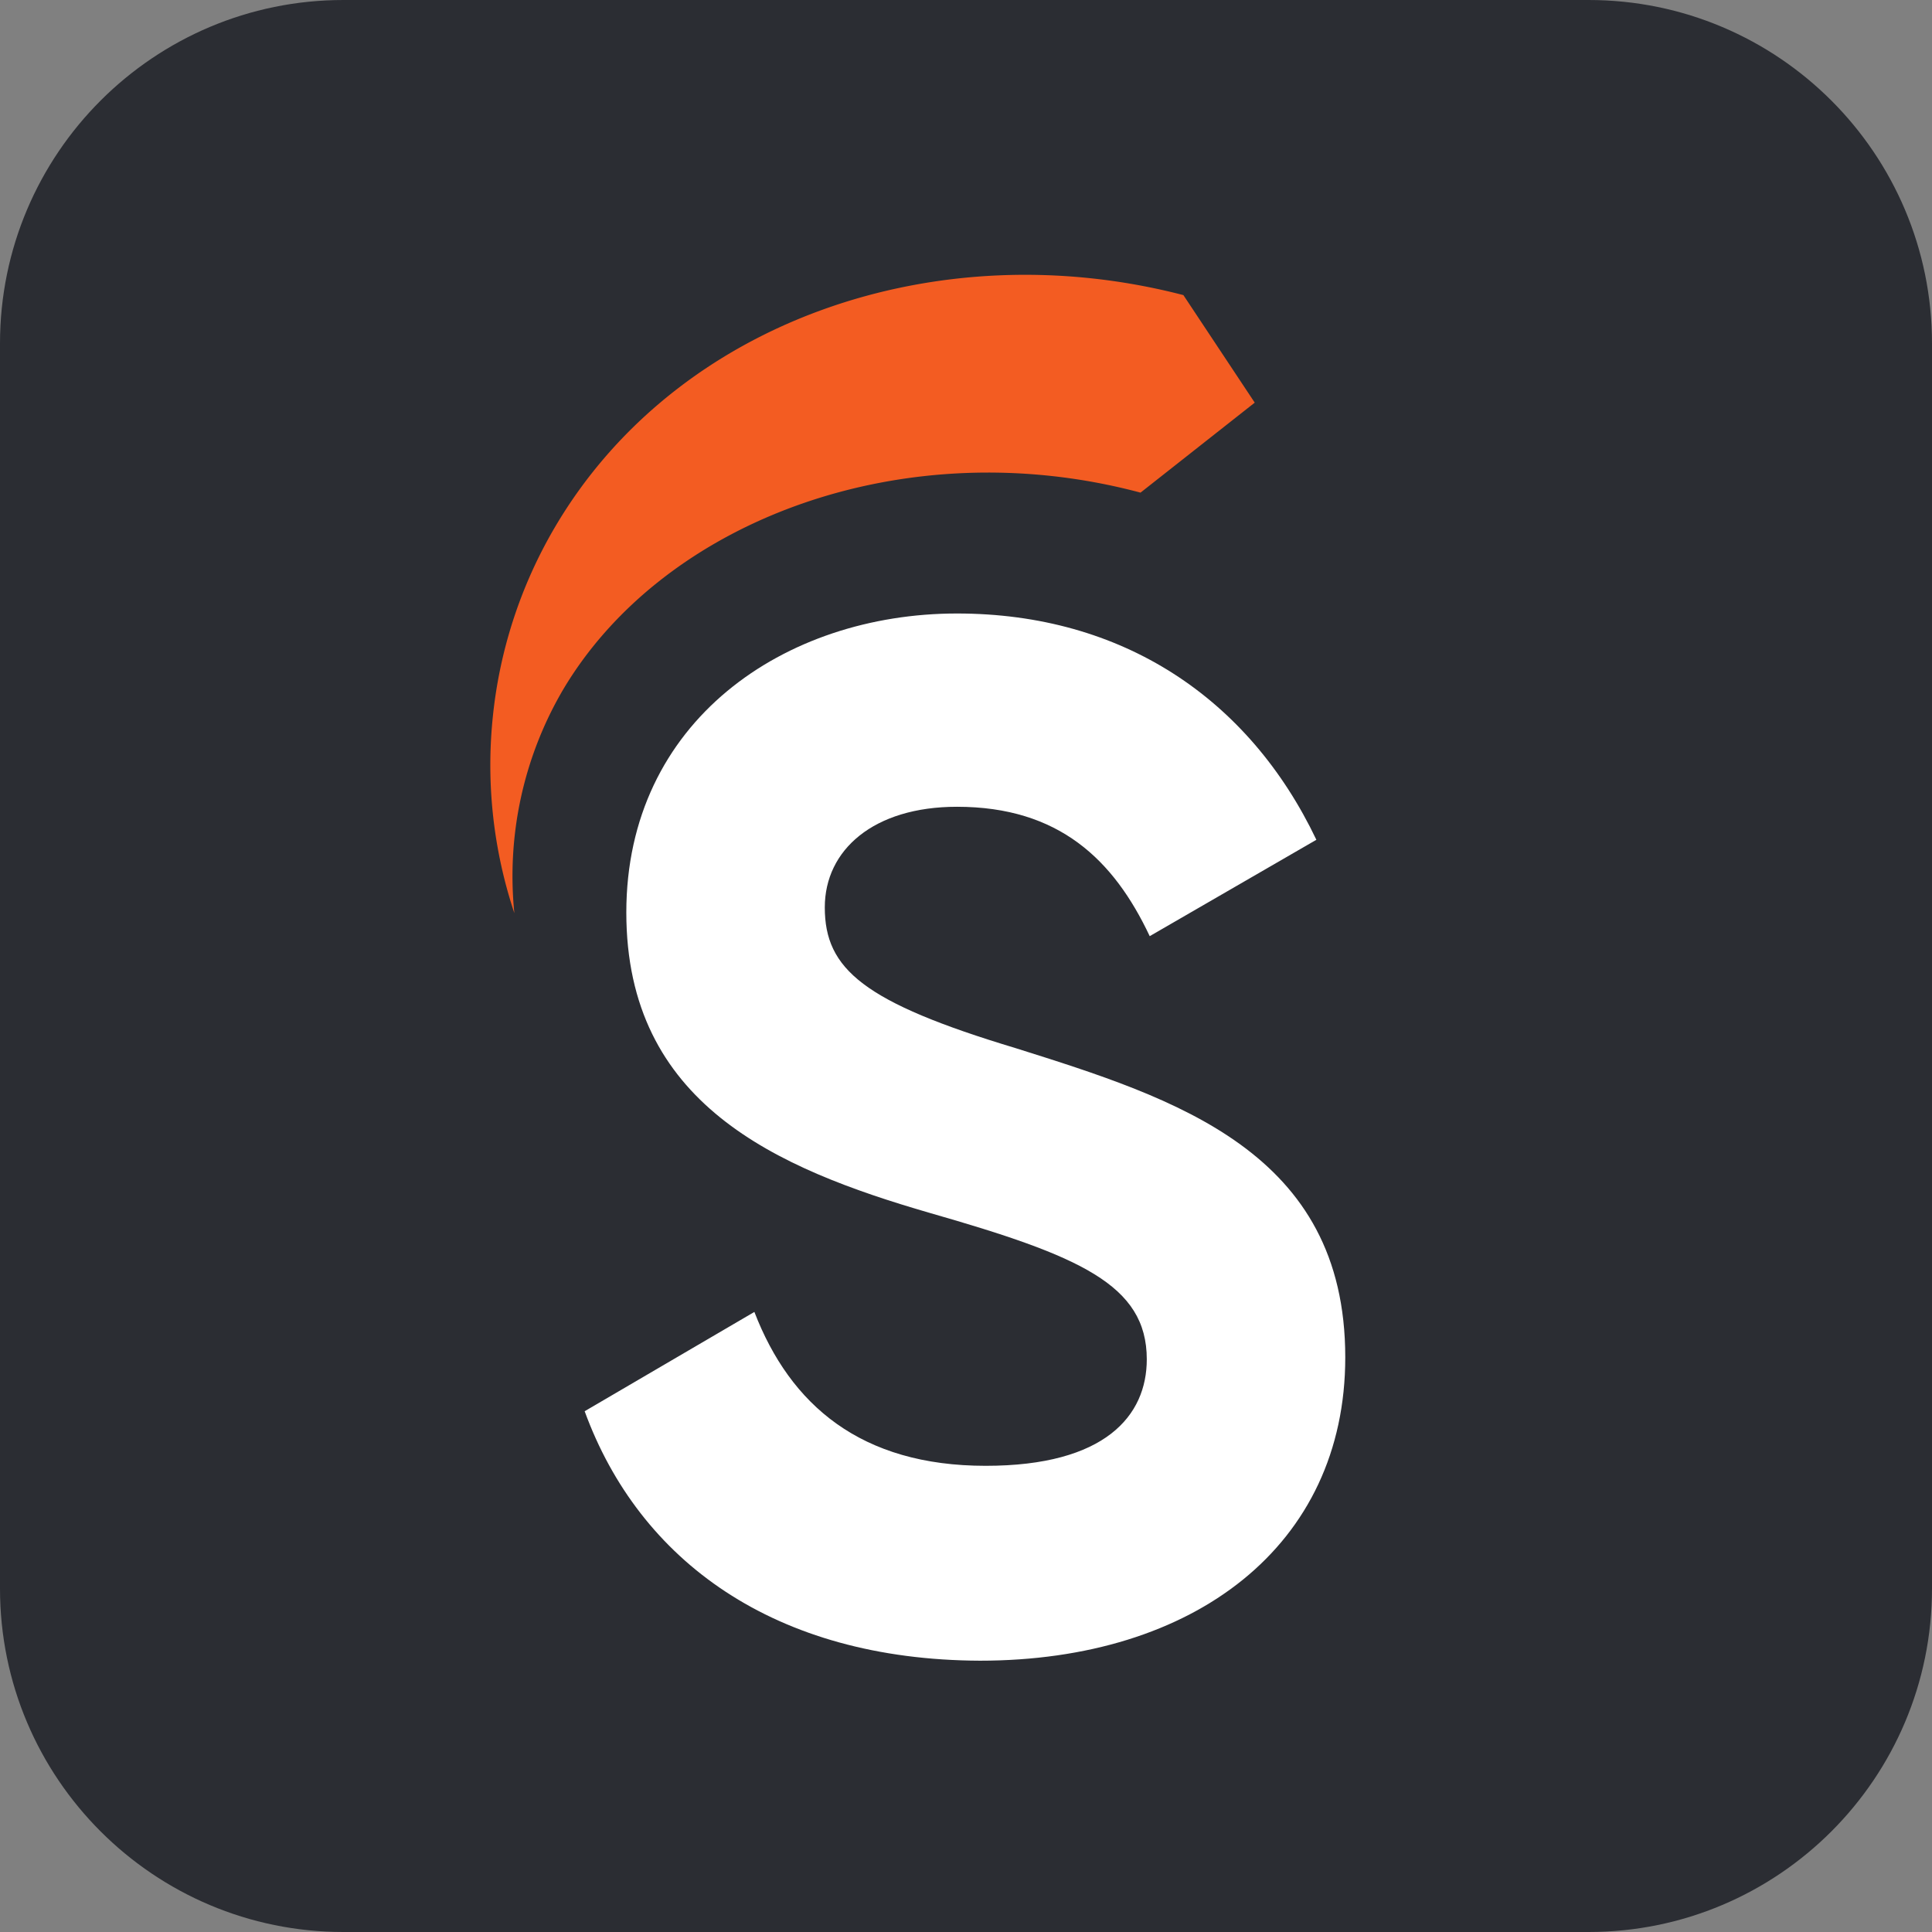
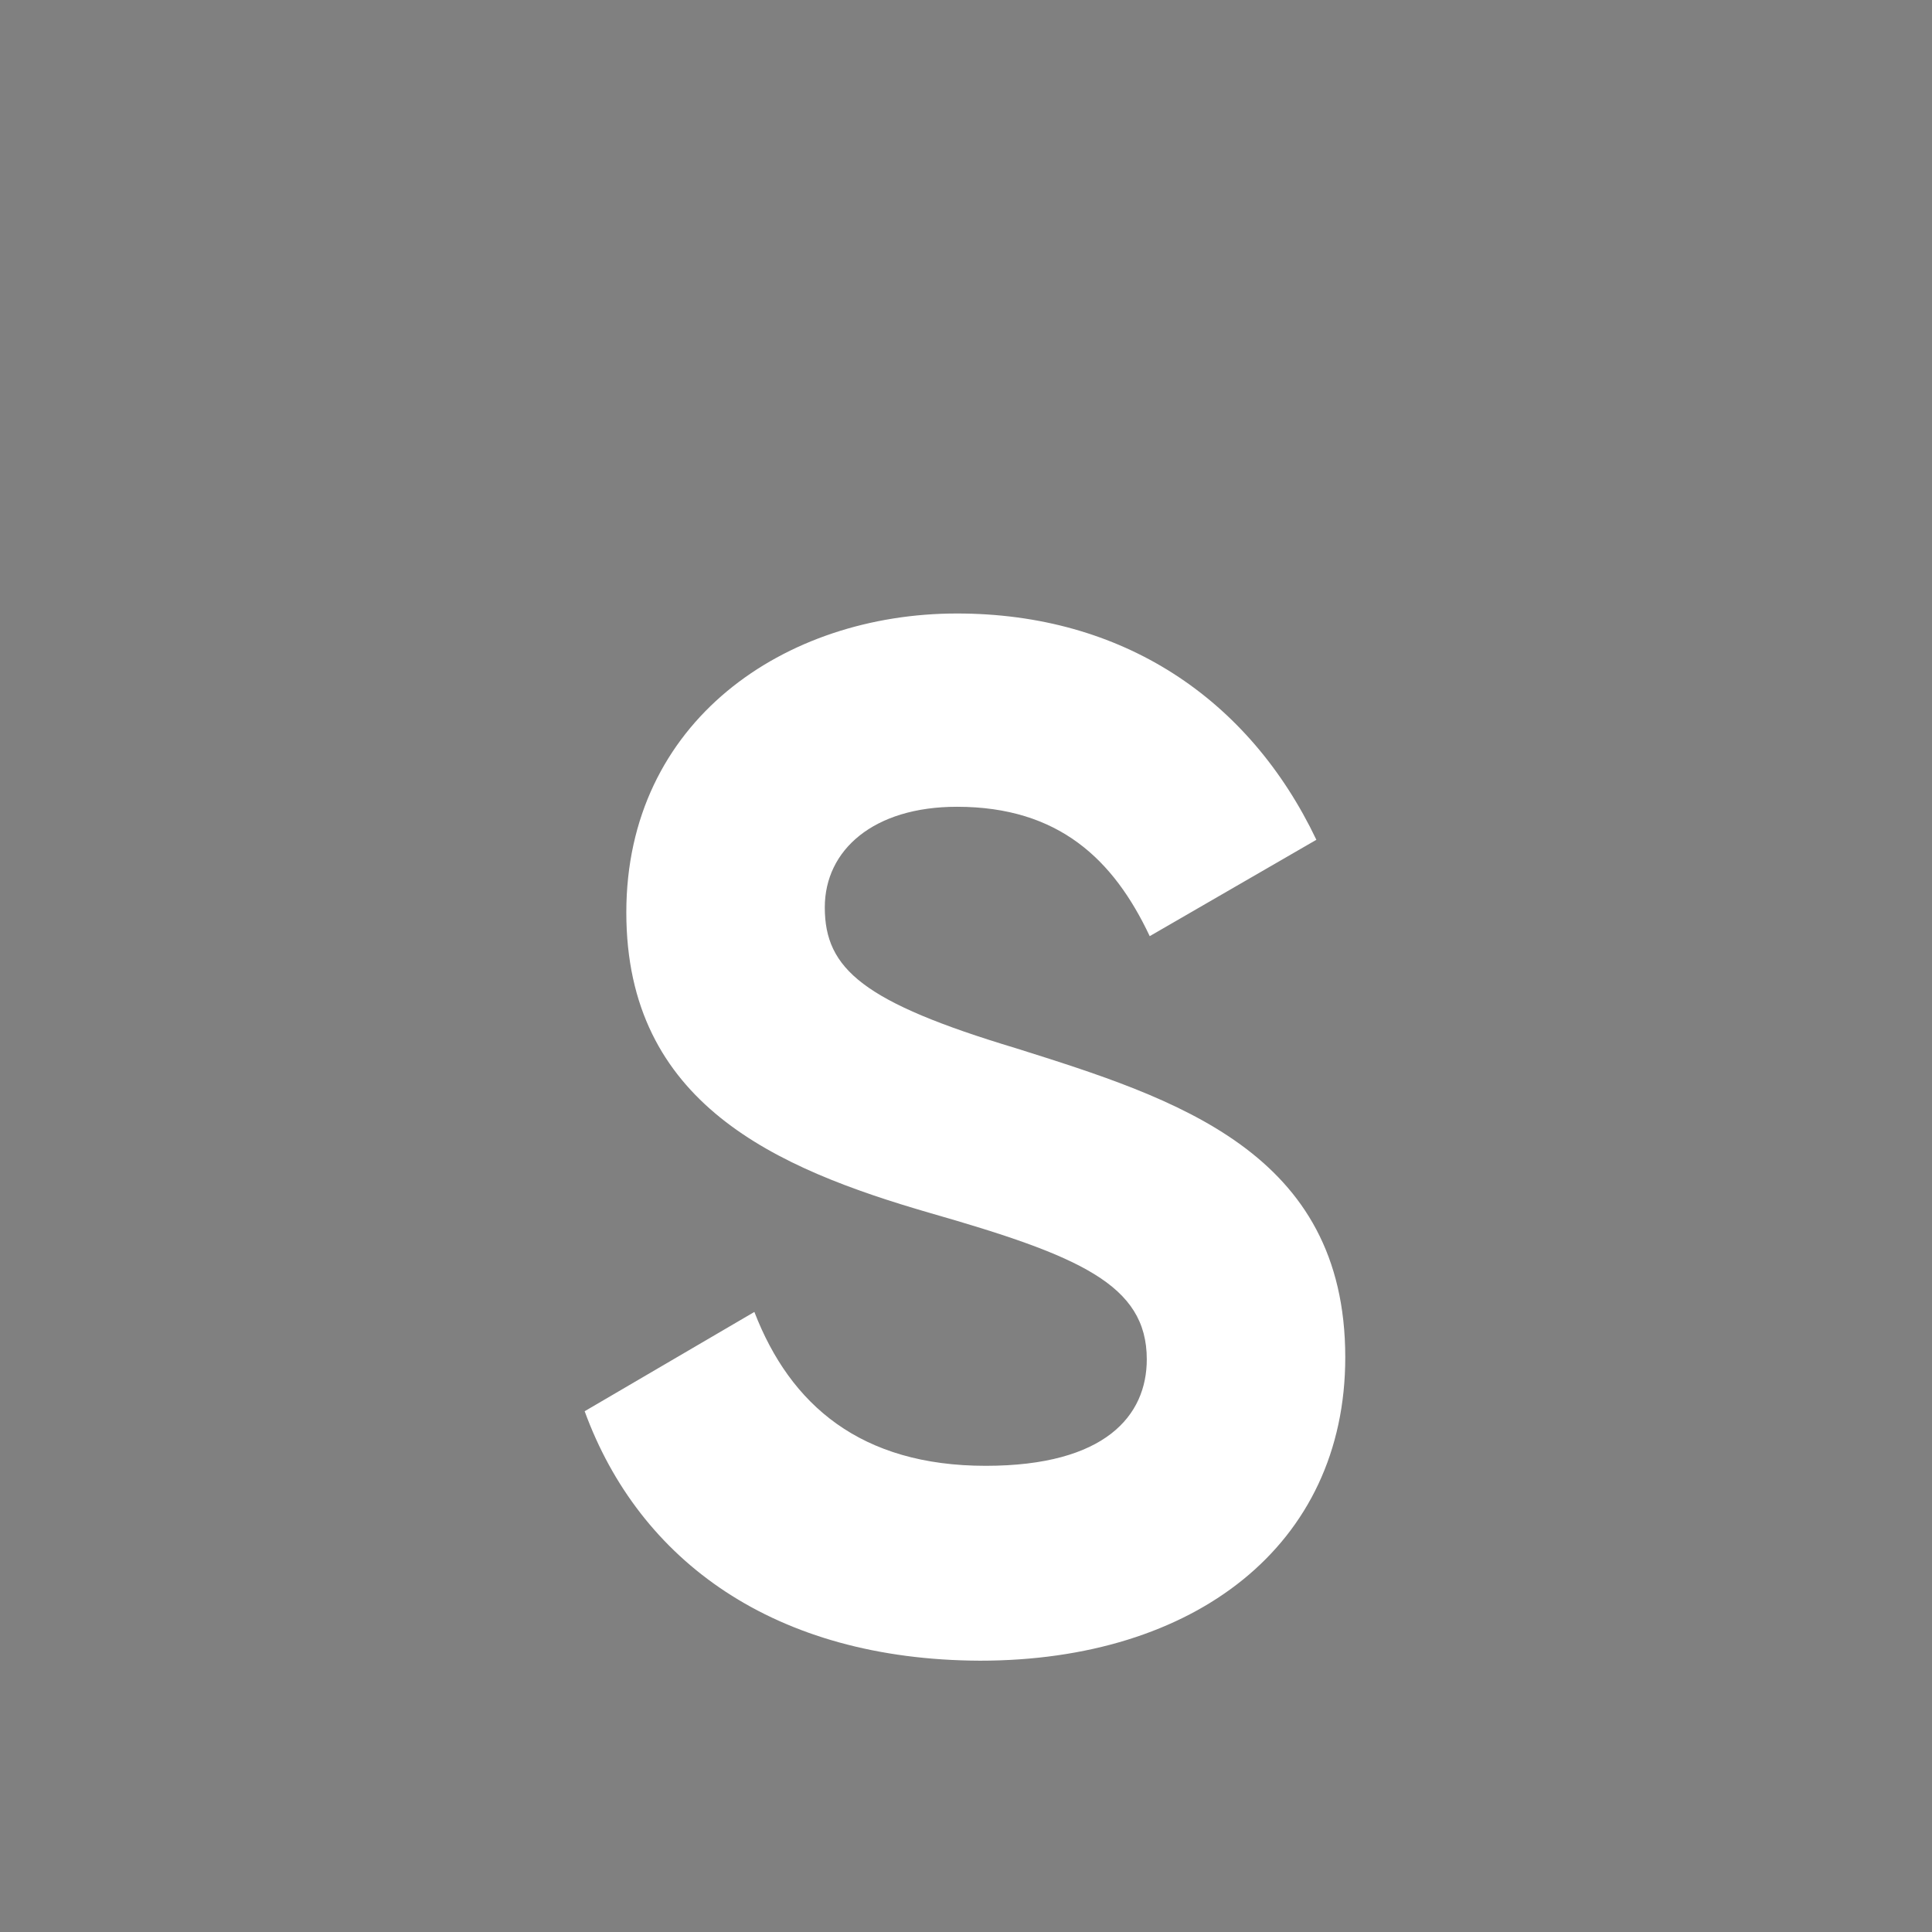
<svg xmlns="http://www.w3.org/2000/svg" width="270" height="270" fill="none">
  <rect width="100%" height="100%" fill="#808080" stroke="none" />
-   <path d="M0 48C0 21.49 21.49 0 48 0h174c26.51 0 48 21.49 48 48v174c0 26.51-21.49 48-48 48H48c-26.51 0-48-21.49-48-48V48Z" fill="#2B2D33" />
-   <path fill-rule="evenodd" clip-rule="evenodd" d="M71.883 127.612a65.448 65.448 0 0 1-2.995-27.588 65.388 65.388 0 0 1 8.669-26.36c16.984-28.89 53.501-41.335 87.823-32.424l9.971 15.03-15.961 12.576c-32.797-8.762-66.653 3.72-80.773 27.662a51.512 51.512 0 0 0-6.734 31.104Z" fill="#F35C22" />
  <path d="m81.707 197.222 23.718-13.877c5.023 13.022 14.882 21.505 32.331 21.505 16.742 0 22.509-7.032 22.509-14.882 0-10.455-9.45-14.473-30.34-20.463-21.486-6.232-42.396-15.273-42.396-41.986 0-26.714 22.1-41.782 46.209-41.782 23.104 0 40.795 11.85 50.227 31.625l-23.291 13.468c-5.022-10.659-12.668-18.082-26.936-18.082-11.645 0-18.472 6.027-18.472 14.064 0 8.631 5.413 13.264 26.713 19.681 22.323 7.032 46.023 14.473 46.023 43.196 0 26.322-21.114 42.395-51.046 42.395-28.722-.112-47.604-13.934-55.25-34.862Z" fill="#fff" />
</svg>